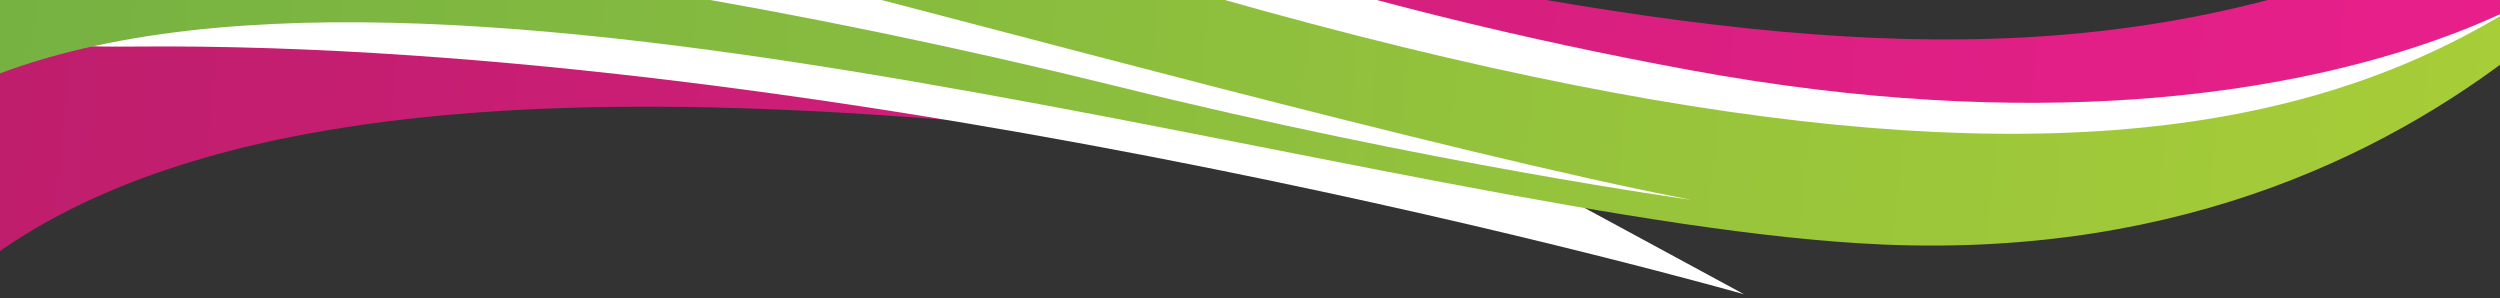
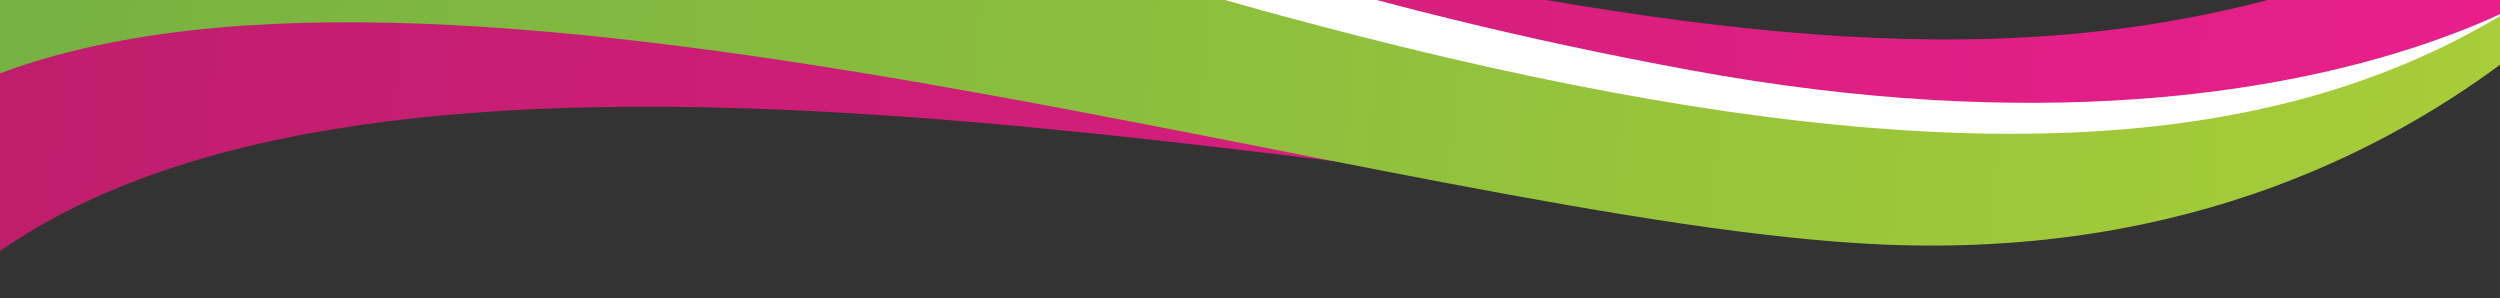
<svg xmlns="http://www.w3.org/2000/svg" viewBox="0 0 553 66" enable-background="new 0 0 553 66">
  <rect x="0" y="0" width="553" height="66" fill="#333333" stroke="none" />
  <style type="text/css">.st0{fill:url(#SVGID_1_);} .st1{fill:#FFFFFF;} .st2{fill:url(#SVGID_2_);}</style>
  <linearGradient id="SVGID_1_" gradientUnits="userSpaceOnUse" x1="1264.689" y1="-49.853" x2="1931.575" y2="-49.853" gradientTransform="matrix(-.995 -.102 .102 -.995 1865.399 116.46)">
    <stop offset="0" stop-color="#EC1F8E" />
    <stop offset="1" stop-color="#BA1E69" />
  </linearGradient>
  <path class="st0" d="M611.5-54.3s-47.1 113.9-219.9 100.9c-109.2-8.3-307.9-53.2-394.5 11-62.9 46.5-74.8-119.9-39.4-128.5 40.1-9.7 90.6 6.2 149.7 19.4 273.4 60.9 359.8 98.8 504.1-2.8z" />
-   <path class="st1" d="M57.2-17.6l14.2 1.6 278.2 61.5 36.2 19.6s-197.4-56.3-356.2-54.8c-79.4.8 18.8-29 18.8-29l8.8 1.1" />
  <path class="st1" d="M95.6-52.1s148.7 50.6 199.9 63.4c51.1 12.7 137.3 32.9 174.7 24.3 37.4-8.6 68.3-17.6 92.8-37.4 24.5-19.9-35 45.7-189.2 17.3-149.5-27.5-222.4-77.2-222.4-77.2l-55.8 9.6z" />
  <linearGradient id="SVGID_2_" gradientUnits="userSpaceOnUse" x1="1269.907" y1="-33.551" x2="1909.694" y2="-33.551" gradientTransform="matrix(-.995 -.102 .102 -.995 1865.399 116.46)">
    <stop offset="0" stop-color="#ABCF37" />
    <stop offset="1" stop-color="#72B043" />
  </linearGradient>
  <path class="st2" d="M605-42.2s-54.3 101.9-188.3 96.3c-106.4-4.5-323.5-79.8-423.7-35-32.6 14.6-25.5-53-25.5-53l6.3-25.2s-72.4-66.5 200.8 28.5c273.2 95 364.5 67.2 430.4-11.6z" />
-   <path class="st1" d="M374.1 44.2s-58.1-8-127.4-25.2c-69.3-17.1-142.9-29.4-173.7-28.4-30.8 1-12-15.4-12-15.4s81.4 11.6 116 20.2c34.7 8.6 144.7 38.8 197.1 48.8z" />
</svg>